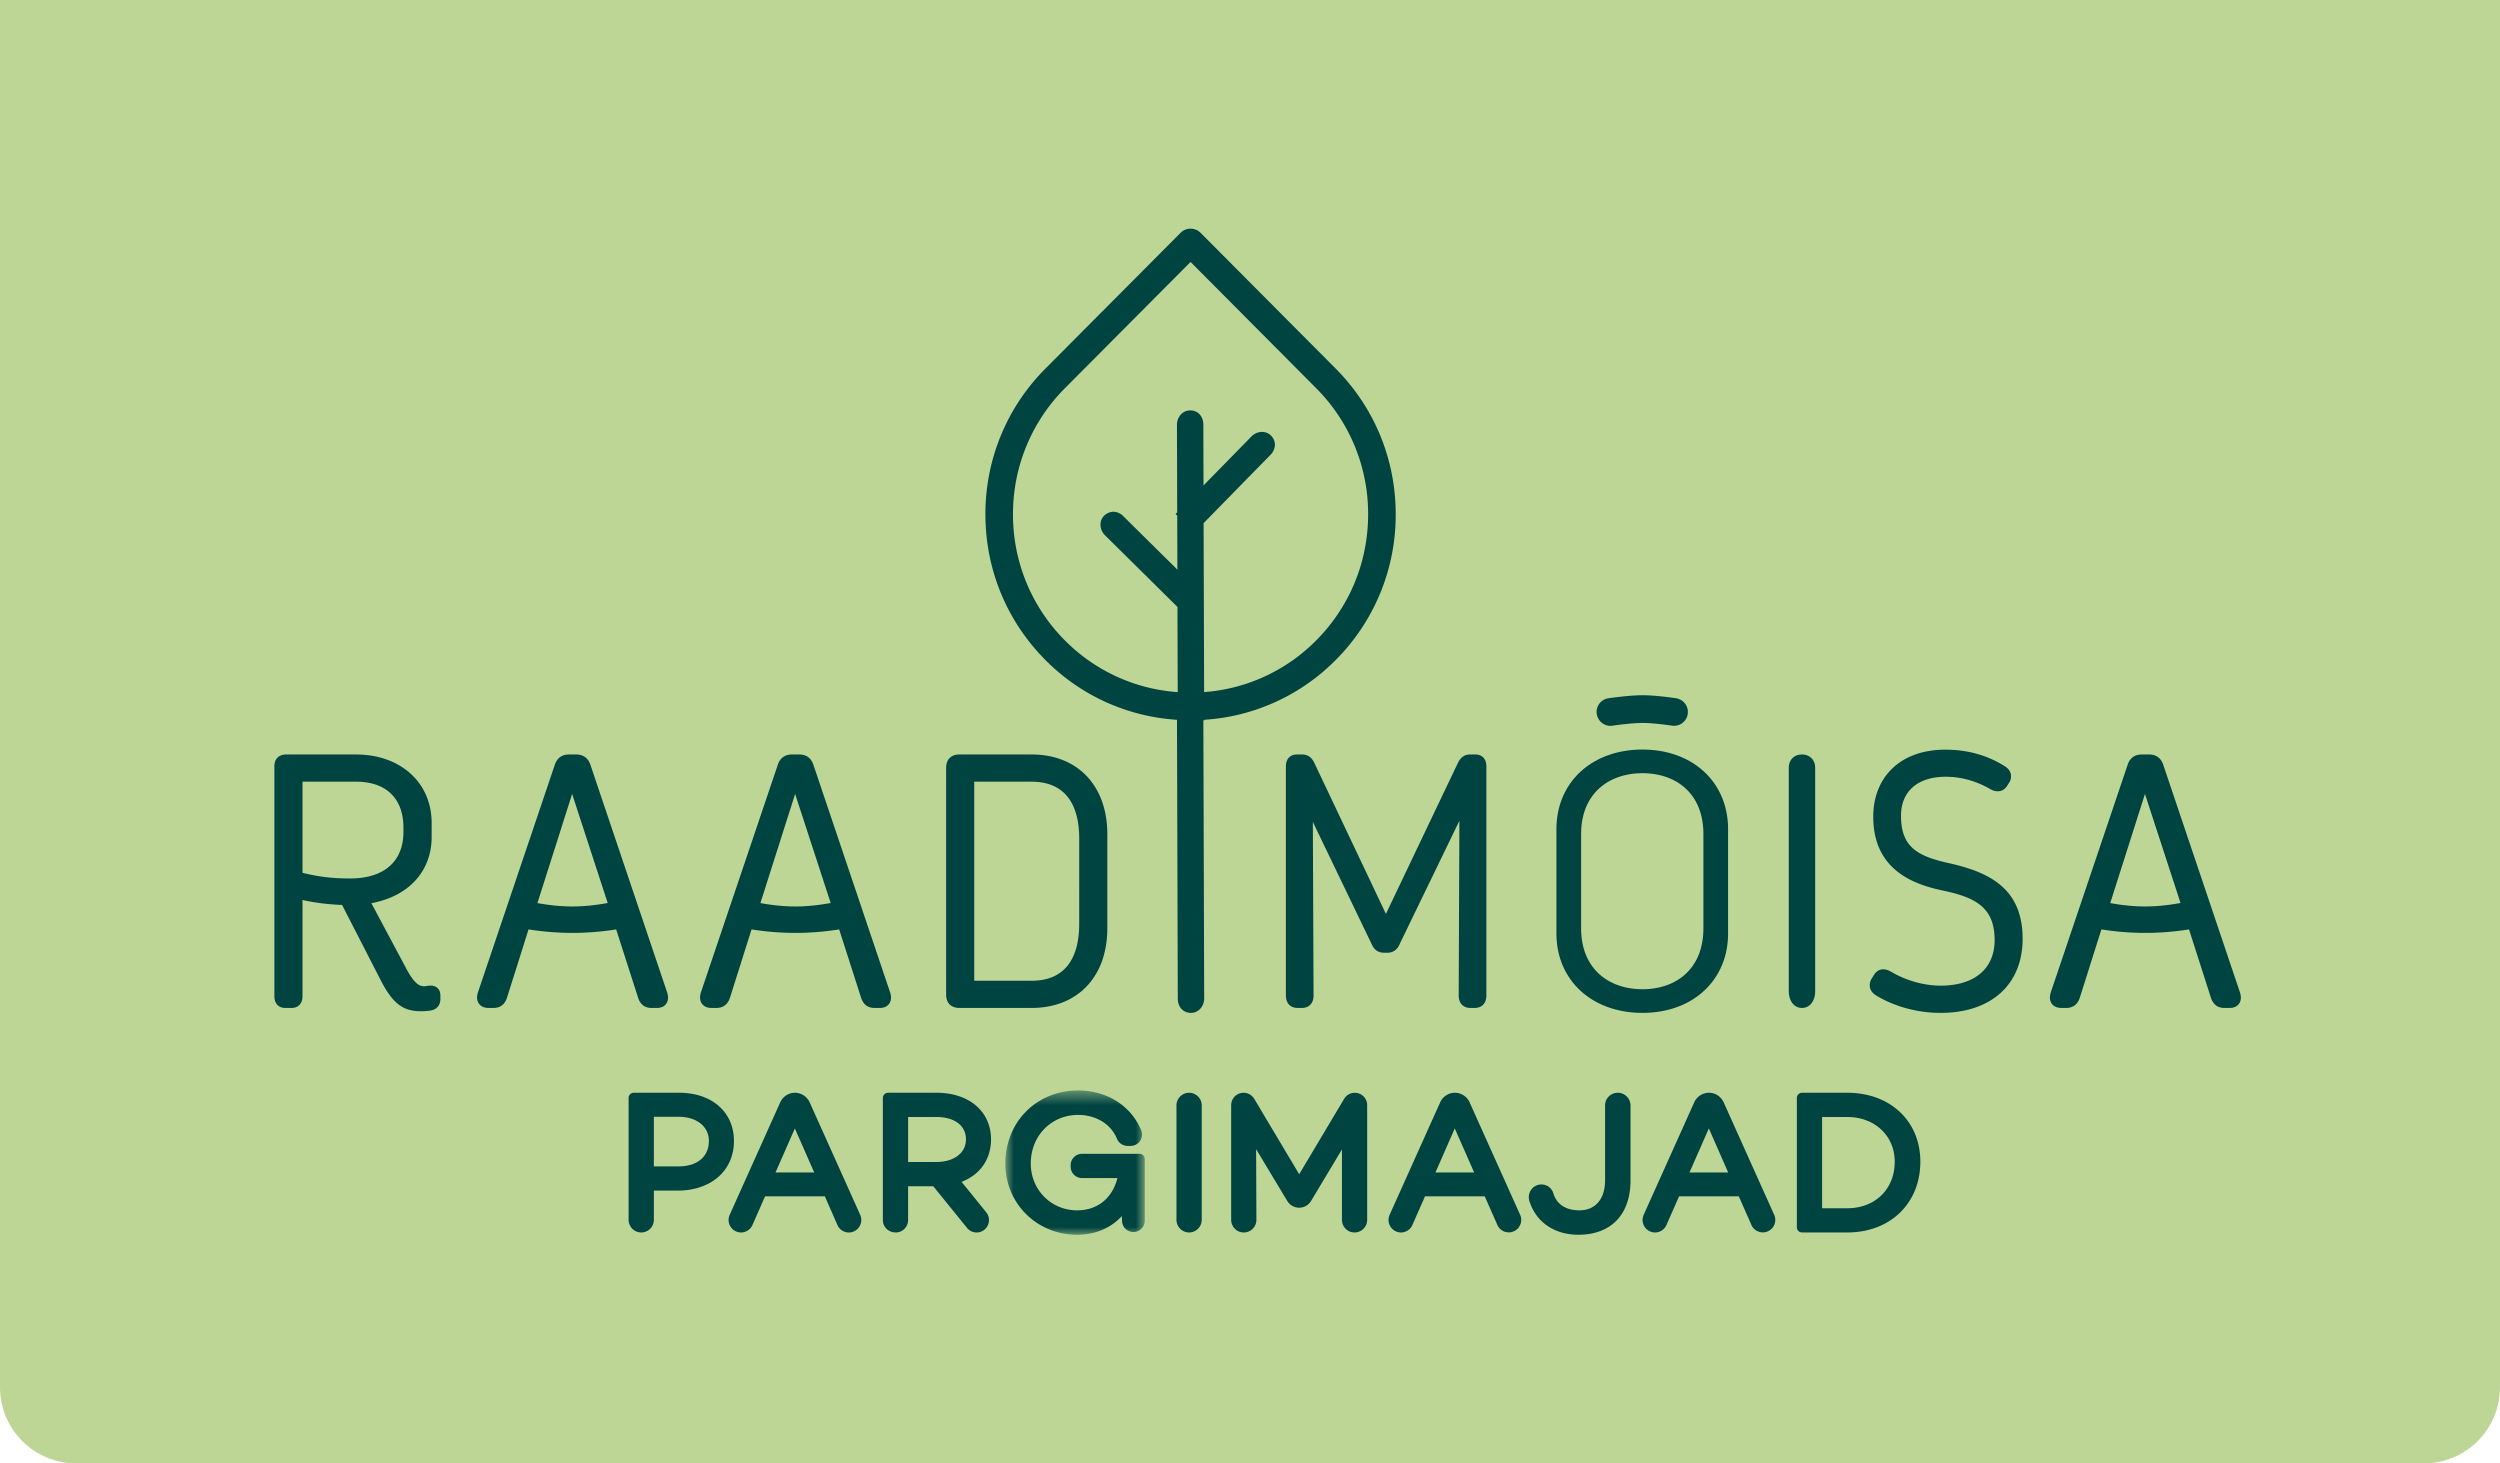
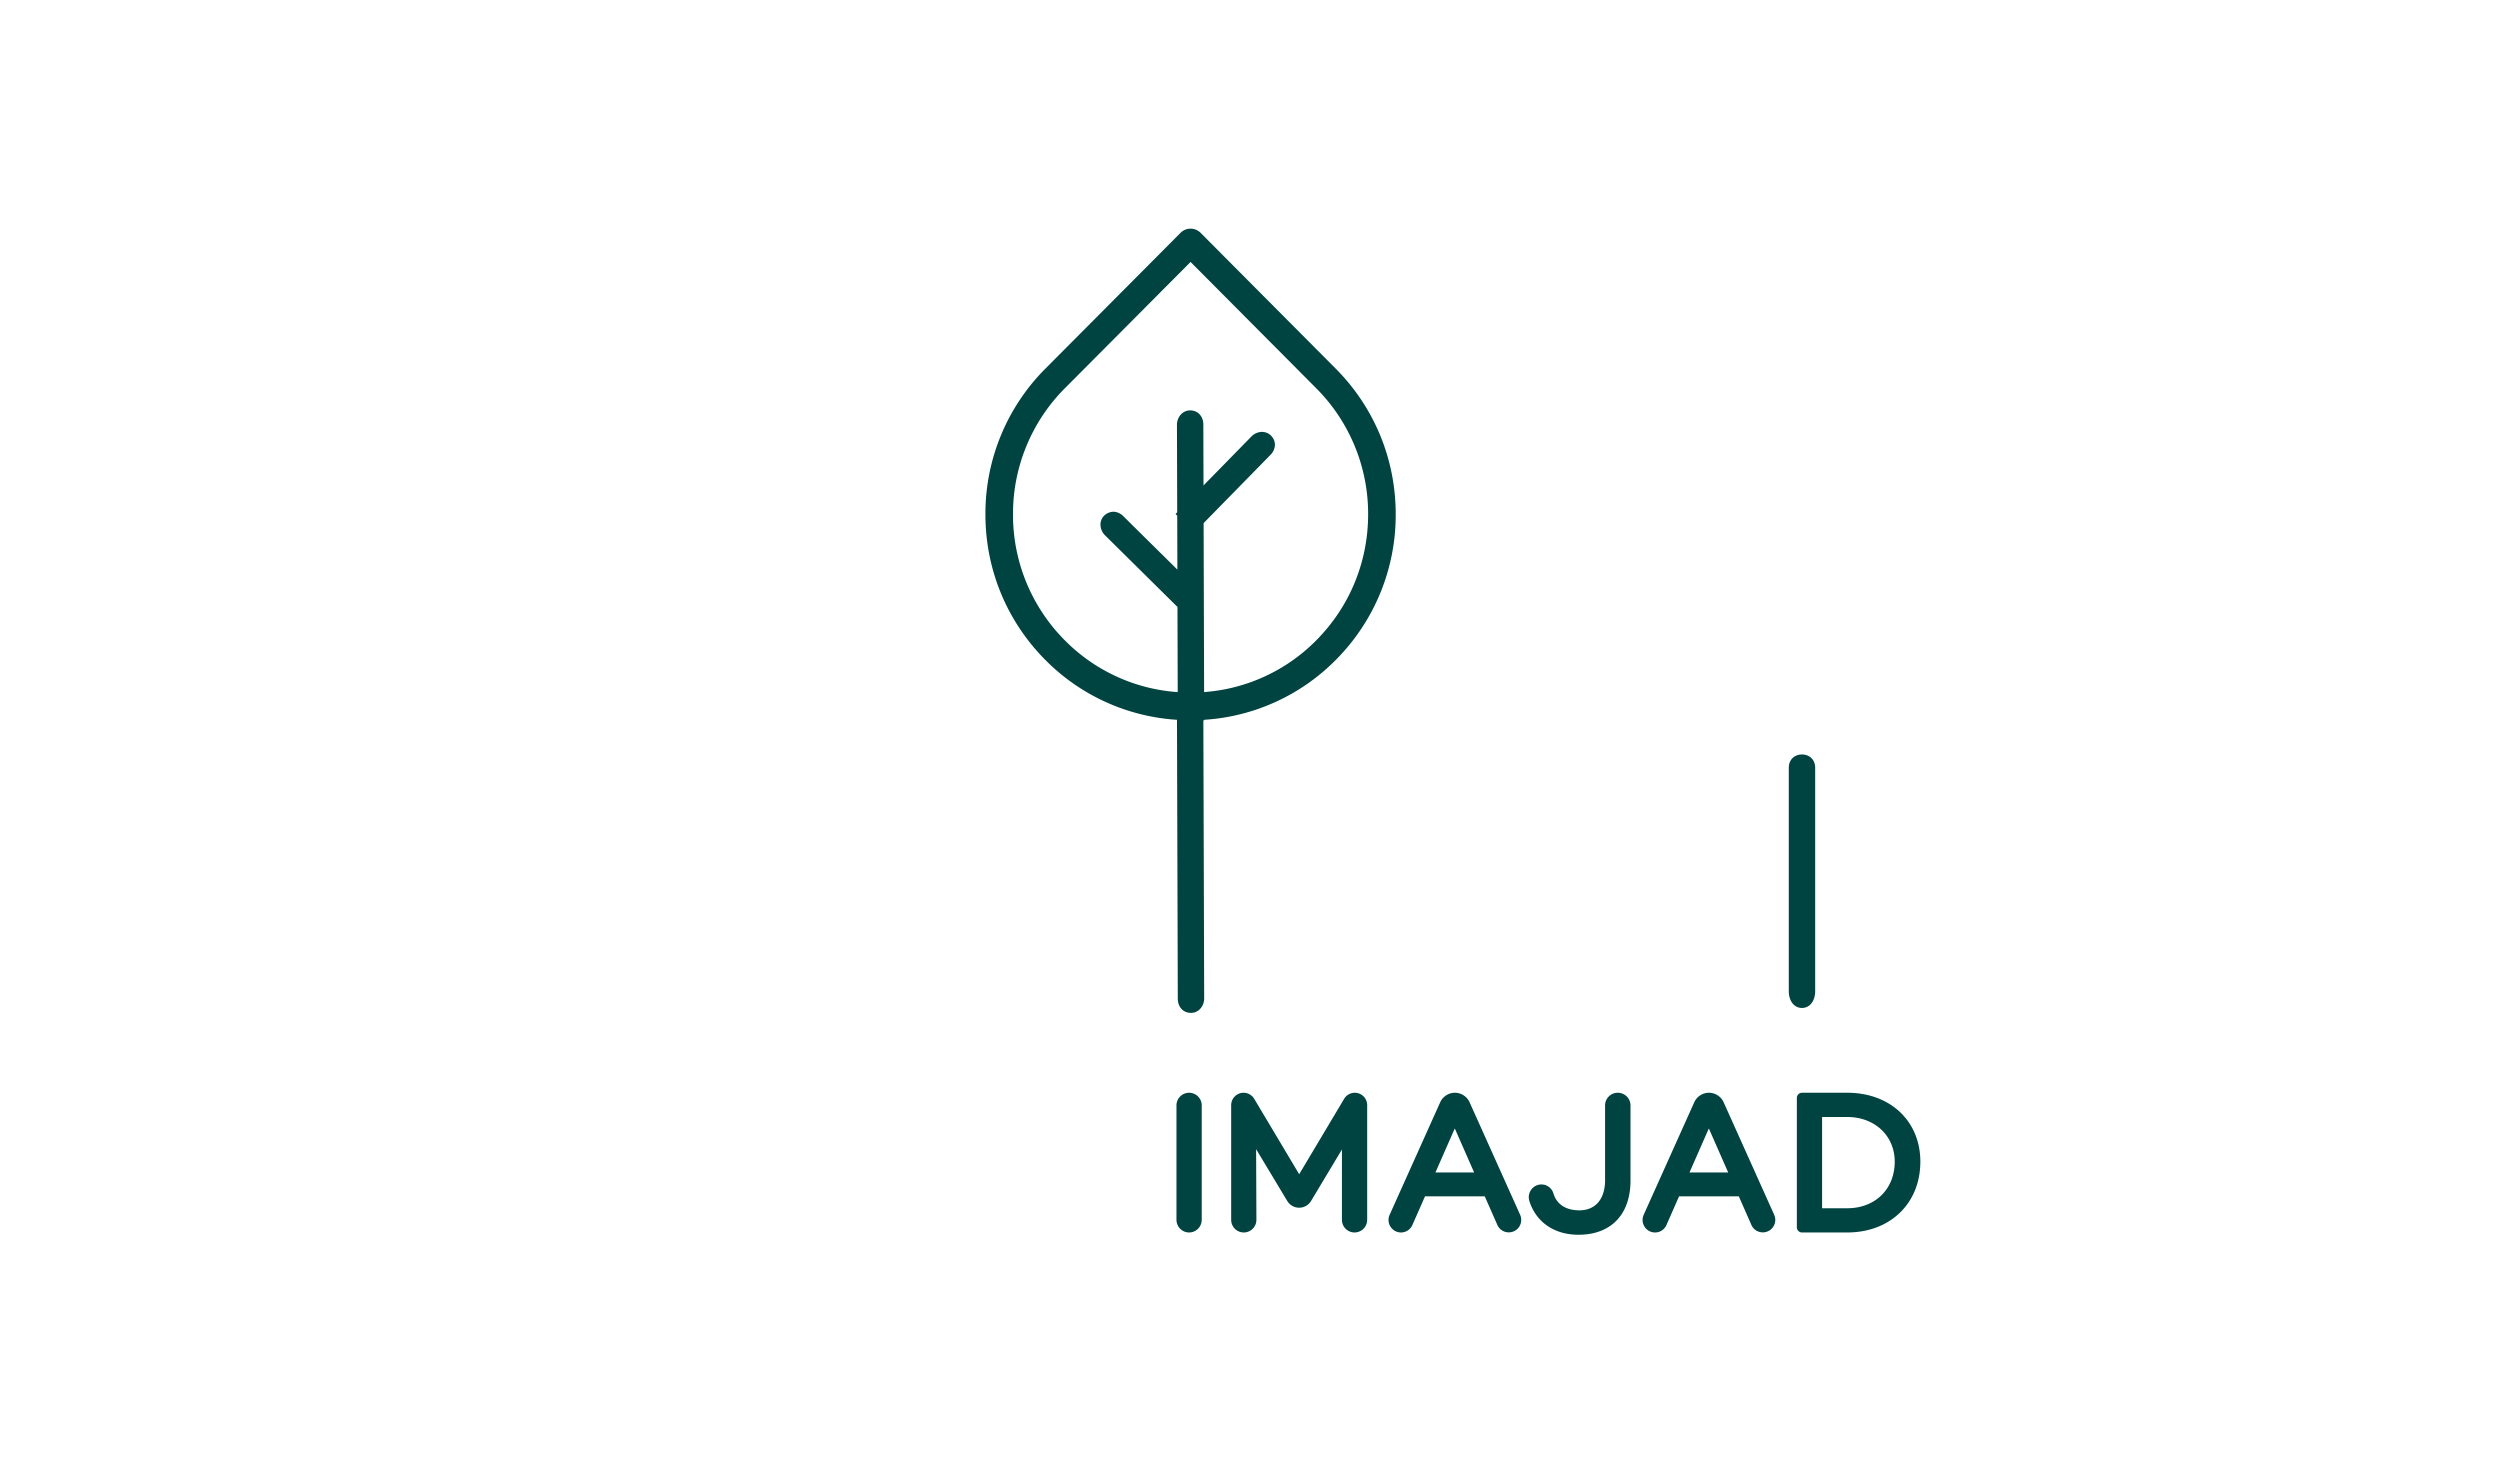
<svg xmlns="http://www.w3.org/2000/svg" width="164" height="96" fill="none">
-   <path fill="#BDD696" d="M0 0h164v91a5 5 0 0 1-5 5H5a5 5 0 0 1-5-5z" />
-   <path fill="#004442" fill-rule="evenodd" d="M26.466 54.299v.27c0 1.943-1.271 3.057-3.489 3.057-1.174 0-2.014-.097-3.134-.37v-5.978h3.515c1.975 0 3.108 1.102 3.108 3.021m1.65 10.363-.002.001c-.369.044-.746.246-1.492-1.179l-2.259-4.235c2.448-.452 3.954-2.095 3.954-4.349v-.91c0-2.648-2.04-4.496-4.96-4.496h-4.593c-.47 0-.764.294-.764.768v15.092c0 .473.274.768.717.768h.408c.444 0 .718-.295.718-.768v-6.316c1.001.232 2.002.304 2.598.326l2.506 4.885c.794 1.562 1.465 2.088 2.66 2.088.193 0 .396-.013.584-.038.43-.05.698-.338.698-.75v-.247c0-.261-.105-.41-.193-.491-.139-.125-.337-.176-.58-.149M39.865 59.237c-1.66.3-2.956.303-4.611.005l2.278-7.158zm2.879 6.885h.354c.263 0 .478-.097.603-.273.098-.135.186-.379.058-.764l-5.025-14.908q-.229-.682-.944-.684h-.454q-.715.002-.943.683l-5.035 14.91c-.126.38-.036.62.06.755.092.128.277.281.636.281h.317q.68-.002.897-.699l1.406-4.454c1.914.305 3.846.306 5.747 0l1.43 4.455q.215.697.893.698M54.493 59.237c-1.66.3-2.959.303-4.611.005l2.278-7.158zm3.893 5.848-5.024-14.908c-.151-.454-.468-.684-.943-.684h-.455q-.717.002-.943.683l-5.036 14.91c-.125.38-.036.62.06.755.093.128.278.281.637.281H47c.31 0 .717-.122.895-.699l1.407-4.454c1.916.306 3.846.306 5.747 0l1.429 4.454c.142.464.443.699.893.699h.355c.262 0 .477-.097.602-.273.099-.135.187-.379.058-.764M63.91 64.337V51.279h3.766c2.041 0 3.12 1.292 3.12 3.737V60.6c0 2.444-1.079 3.737-3.12 3.737zm-.973 1.784h4.739c3.017 0 4.964-2.05 4.964-5.221v-6.184c0-3.172-1.947-5.223-4.964-5.223h-4.739c-.544 0-.87.328-.87.875v14.88c0 .547.325.873.87.873M91.783 62.002l3.953-8.158-.046 11.446q-.001.4.217.623c.094.095.267.209.558.209h.265c.486 0 .776-.309.776-.828V50.269c0-.478-.276-.776-.72-.776h-.343c-.368 0-.625.179-.807.561l-4.72 9.897-4.691-9.895c-.182-.384-.44-.562-.809-.562h-.341c-.445 0-.72.297-.72.775v15.025c0 .52.29.828.776.828h.265c.29 0 .464-.114.559-.21q.219-.222.215-.622l-.047-11.372 3.891 8.084c.163.334.422.498.792.498h.186a.82.82 0 0 0 .791-.498M111.743 60.9c0 2.657-1.783 3.993-3.996 3.993s-4.025-1.336-4.025-3.993v-6.191c0-2.65 1.812-3.987 4.025-3.987s3.996 1.337 3.996 3.987zm1.619.331v-6.839c0-3.074-2.308-5.221-5.615-5.221-3.323 0-5.645 2.147-5.645 5.221v6.84c0 3.069 2.322 5.213 5.645 5.213 3.307 0 5.615-2.144 5.615-5.214M105.642 47.615a1 1 0 0 0 .137-.01c.011-.002 1.222-.18 1.98-.18.714 0 1.801.16 1.925.178a.906.906 0 0 0 1.03-.76.91.91 0 0 0-.756-1.036c-.135-.02-1.329-.2-2.199-.2-.829 0-2.013.165-2.248.199a.905.905 0 0 0-.763 1.031c.065.444.45.778.894.778M127.81 56.614c-2.058-.462-3.103-1.069-3.103-3.102 0-1.601 1.097-2.557 2.935-2.557 1.002 0 2.012.28 2.923.813.447.245.86.165 1.103-.218l.122-.19a.77.77 0 0 0 .118-.59c-.034-.144-.132-.349-.407-.514-1.131-.71-2.424-1.072-3.844-1.078h-.038c-1.473 0-2.697.444-3.539 1.287-.782.78-1.194 1.858-1.194 3.116 0 3.482 2.625 4.435 4.6 4.848 2.129.445 3.362 1.118 3.362 3.24 0 1.873-1.321 2.99-3.534 2.99-1.098 0-2.29-.334-3.269-.92l-.005-.003c-.451-.257-.864-.177-1.104.215l-.146.234a.8.8 0 0 0-.118.614c.05.199.187.372.397.5.556.344 2.083 1.146 4.243 1.146 3.314 0 5.373-1.864 5.373-4.866 0-3.405-2.343-4.398-4.875-4.965M143.043 59.237c-1.661.3-2.957.303-4.612.005l2.279-7.158zm3.893 5.848-5.024-14.908q-.23-.682-.944-.684h-.455c-.475 0-.792.23-.942.683l-5.035 14.91c-.126.38-.037.62.06.755.092.129.277.281.636.281h.317c.311 0 .718-.122.895-.699l1.408-4.454c1.915.306 3.845.306 5.746 0l1.429 4.454q.216.697.893.699h.356c.262 0 .477-.097.602-.273.098-.135.186-.379.058-.764M46.503 74.845c0 1.03-.761 1.67-1.986 1.67h-1.624v-3.253h1.624c1.187 0 1.986.637 1.986 1.583m-1.949-3.16h-2.98a.34.34 0 0 0-.338.34v7.993c0 .46.372.832.829.832a.83.83 0 0 0 .828-.832v-1.913h1.538c2.222 0 3.715-1.31 3.715-3.26 0-1.89-1.443-3.16-3.592-3.16M50.873 76.915l1.27-2.89 1.27 2.89zm2.24-4.603a1.06 1.06 0 0 0-.964-.627 1.06 1.06 0 0 0-.965.627l-3.316 7.379a.822.822 0 0 0 .745 1.16.82.82 0 0 0 .748-.49l.828-1.882h3.92l.827 1.883a.815.815 0 0 0 1.435.113.82.82 0 0 0 .058-.783zM63.367 74.745c0 .887-.782 1.483-1.947 1.483h-1.848v-2.953h1.848c1.2 0 1.947.563 1.947 1.47m1.644 0c0-1.83-1.433-3.06-3.567-3.06h-3.192a.34.34 0 0 0-.337.34v8.012c0 .448.363.813.846.813.447 0 .81-.365.81-.813v-2.22h1.65l2.217 2.734a.807.807 0 0 0 1.359-.164.81.81 0 0 0-.103-.864l-1.615-1.993c1.217-.468 1.932-1.488 1.932-2.785" clip-rule="evenodd" />
  <mask id="a" width="11" height="10" x="65" y="71" maskUnits="userSpaceOnUse" style="mask-type:luminance">
-     <path fill="#fff" fill-rule="evenodd" d="M65.95 71.536h9.146V81H65.95z" clip-rule="evenodd" />
-   </mask>
+     </mask>
  <g mask="url(#a)">
    <path fill="#004442" fill-rule="evenodd" d="M74.758 75.691h-3.78a.746.746 0 0 0-.743.747v.096c0 .412.334.747.743.747h2.326c-.337 1.33-1.31 2.117-2.645 2.117-1.705 0-3.04-1.348-3.04-3.068 0-1.82 1.338-3.192 3.115-3.192.91 0 2.056.409 2.535 1.558a.76.76 0 0 0 .691.476h.21a.748.748 0 0 0 .693-1.024c-.665-1.612-2.252-2.612-4.142-2.612-2.72 0-4.771 2.061-4.771 4.794 0 2.619 2.067 4.67 4.71 4.67 1.18 0 2.201-.43 2.933-1.224l.016.36a.745.745 0 0 0 1.487-.032V76.03a.34.34 0 0 0-.338-.34" clip-rule="evenodd" />
  </g>
  <path fill="#004442" fill-rule="evenodd" d="M78.004 71.685a.83.83 0 0 0-.828.832v7.501a.83.83 0 0 0 .828.832.83.83 0 0 0 .829-.832v-7.501a.83.83 0 0 0-.829-.832M88.874 71.685a.82.82 0 0 0-.698.397l-2.949 4.948-2.95-4.947a.82.82 0 0 0-.699-.398.815.815 0 0 0-.813.817v7.517c0 .46.37.831.827.831.223 0 .43-.087.586-.245a.82.82 0 0 0 .242-.59l-.019-4.63 2.046 3.402a.91.91 0 0 0 1.558-.002l2.026-3.38v4.614c0 .46.37.831.826.831h.002a.83.83 0 0 0 .828-.83v-7.518a.815.815 0 0 0-.813-.817M94.164 76.915l1.27-2.89 1.27 2.89zm2.242-4.603a1.06 1.06 0 0 0-.965-.627 1.06 1.06 0 0 0-.965.627l-3.316 7.379a.822.822 0 0 0 .745 1.16.82.82 0 0 0 .747-.49l.829-1.882H97.4l.829 1.882a.817.817 0 1 0 1.492-.67zM106.121 71.685a.83.83 0 0 0-.828.832v4.9c0 1.24-.631 1.981-1.687 1.981-.884 0-1.489-.395-1.702-1.111a.82.82 0 0 0-.787-.586.81.81 0 0 0-.666.34.83.83 0 0 0-.121.757c.439 1.38 1.64 2.202 3.214 2.202 2.14 0 3.417-1.33 3.417-3.559v-4.924a.836.836 0 0 0-.84-.832M110.83 76.915l1.27-2.89 1.27 2.89zm2.242-4.603a1.06 1.06 0 0 0-.965-.627 1.06 1.06 0 0 0-.965.627l-3.316 7.379a.82.82 0 0 0 .058.783.815.815 0 0 0 1.435-.113l.828-1.882h3.919l.828 1.882a.818.818 0 1 0 1.493-.67zM124.294 76.205c0 1.8-1.281 3.056-3.115 3.056h-1.65v-5.986h1.65c1.804 0 3.115 1.232 3.115 2.93m-3.115-4.52h-2.969a.34.34 0 0 0-.337.34v8.485c0 .188.152.34.337.34h2.969c2.824 0 4.796-1.91 4.796-4.645 0-2.66-1.972-4.52-4.796-4.52M119.076 65.016V50.364c0-.512-.356-.87-.867-.87-.509 0-.865.358-.865.87v14.652c0 .652.356 1.106.865 1.106.511 0 .867-.454.867-1.106M78.957 34.317l4.374-4.466a.97.97 0 0 0 .304-.677c0-.223-.09-.43-.258-.599a.84.84 0 0 0-.662-.24 1 1 0 0 0-.61.287l-3.155 3.223-.011-3.988c0-.55-.357-.935-.867-.935-.534 0-.864.485-.864.936l.016 5.749-.108.11.11.11.01 3.54-3.535-3.493a.96.96 0 0 0-.634-.304.9.9 0 0 0-.635.258c-.378.38-.27.958.046 1.276l4.764 4.712.016 5.587a11.53 11.53 0 0 1-7.395-3.387 11.66 11.66 0 0 1-3.41-8.278 11.66 11.66 0 0 1 3.41-8.276l8.238-8.278 8.236 8.278a11.66 11.66 0 0 1 3.412 8.276c0 3.127-1.212 6.067-3.412 8.278A11.52 11.52 0 0 1 78.99 45.4zm.038 12.902a13.32 13.32 0 0 0 8.622-3.917 13.47 13.47 0 0 0 3.942-9.564c0-3.61-1.4-7.007-3.942-9.562l-8.876-8.92a.927.927 0 0 0-1.28 0l-8.877 8.92a13.47 13.47 0 0 0-3.941 9.562c0 3.613 1.4 7.01 3.941 9.564a13.32 13.32 0 0 0 8.626 3.917l.053 18.291c0 .551.357.935.866.935.535 0 .865-.486.865-.935l-.054-18.252h.055z" clip-rule="evenodd" />
</svg>